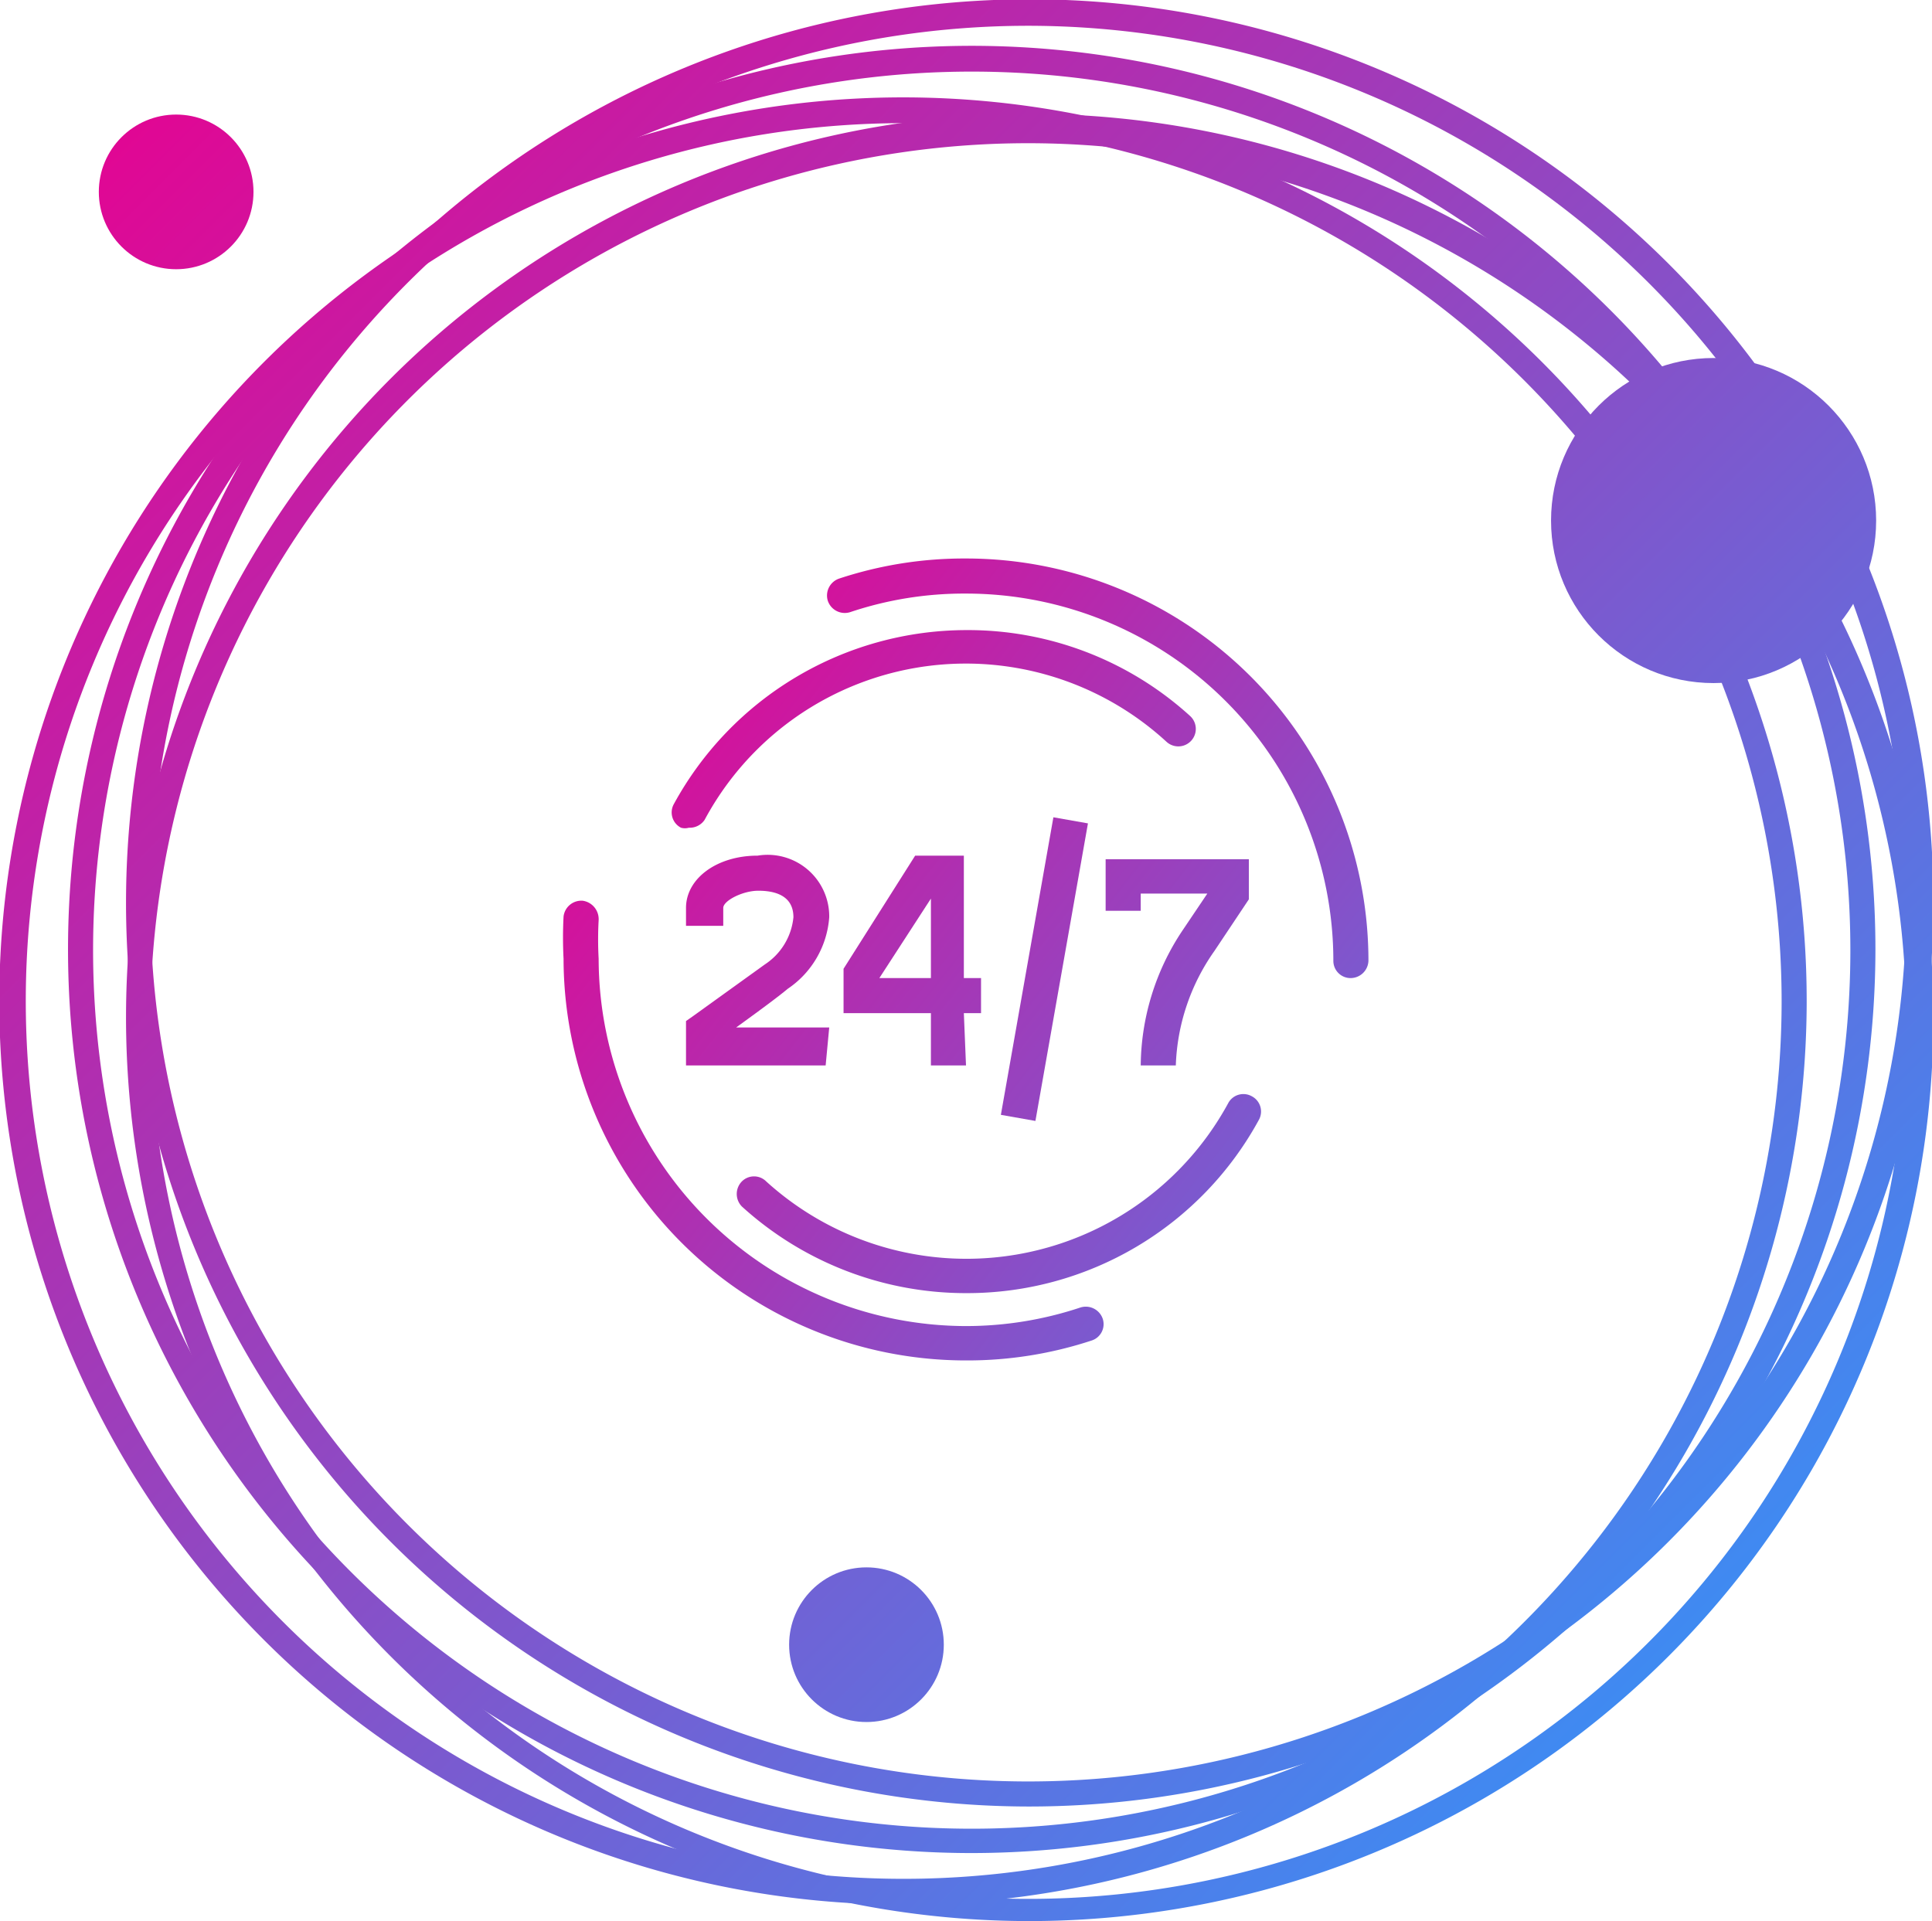
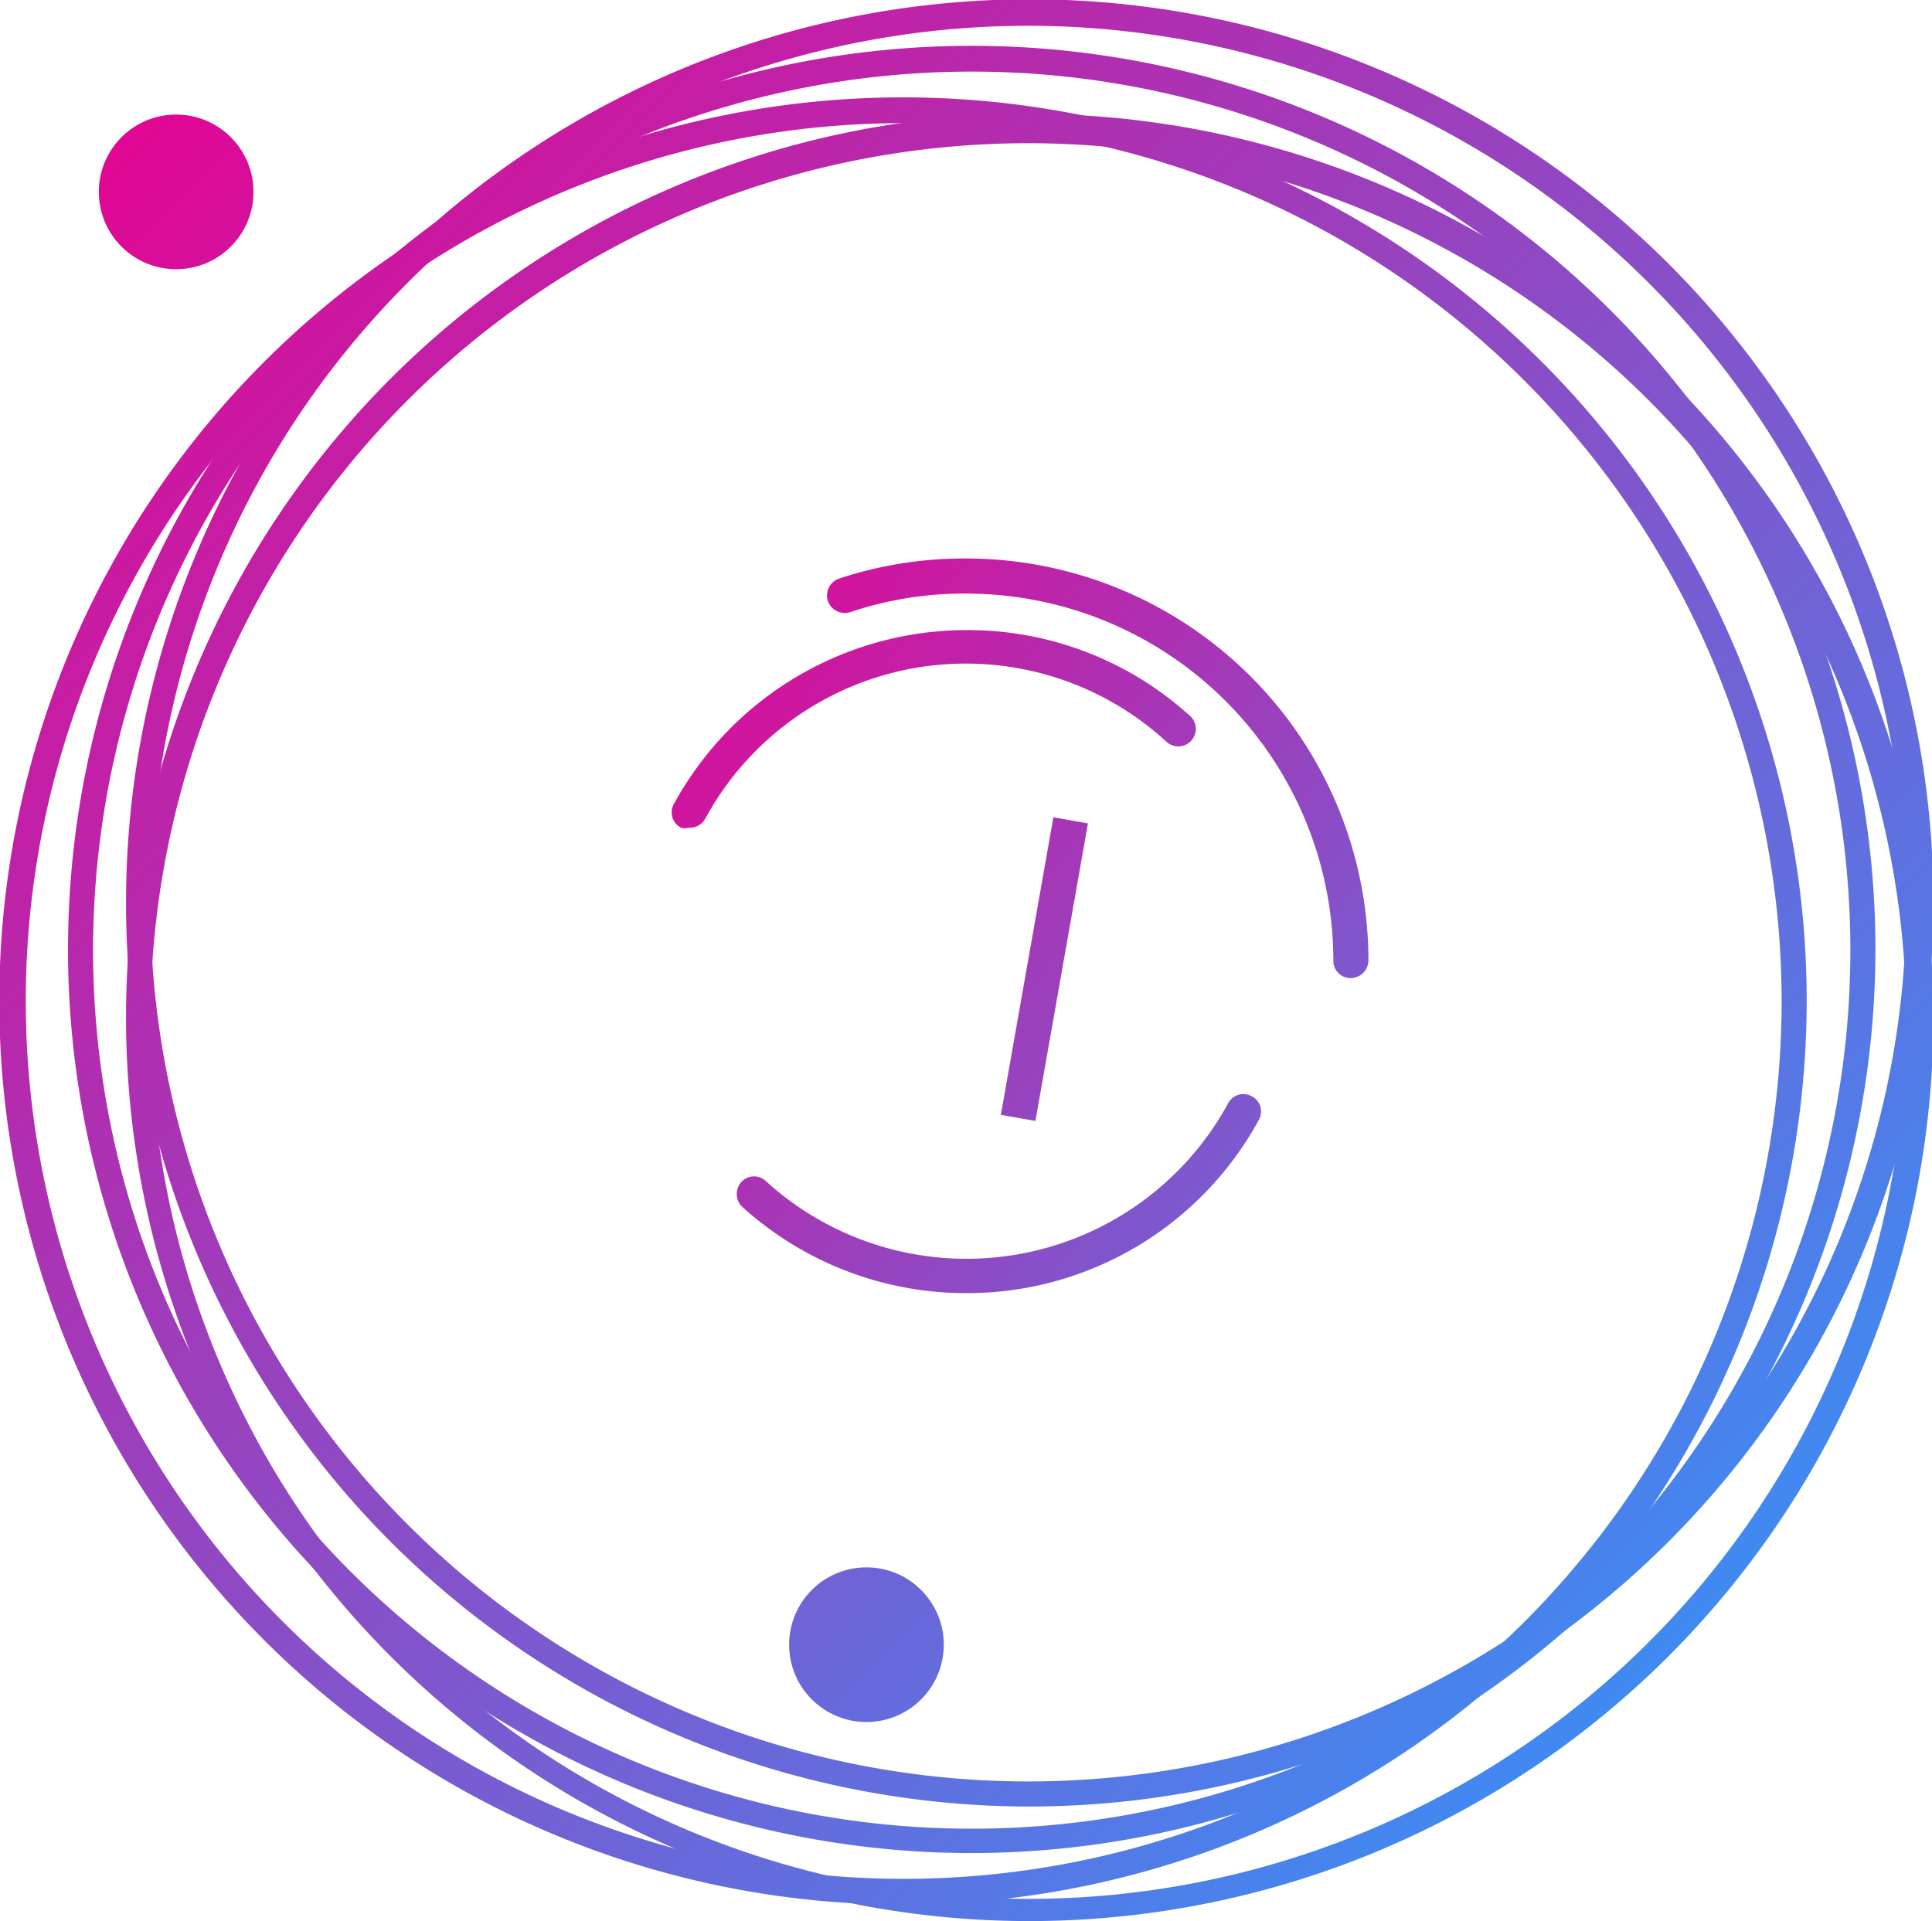
<svg xmlns="http://www.w3.org/2000/svg" xmlns:xlink="http://www.w3.org/1999/xlink" viewBox="0 0 26.98 26.83">
  <defs>
    <style>.cls-1{fill:url(#linear-gradient);}.cls-2{fill:url(#linear-gradient-2);}.cls-3{fill:url(#linear-gradient-3);}.cls-4{fill:url(#linear-gradient-4);}.cls-5{fill:url(#linear-gradient-5);}.cls-6{fill:url(#linear-gradient-6);}.cls-7{fill:url(#linear-gradient-7);}.cls-8{fill:url(#linear-gradient-8);}.cls-9{fill:url(#linear-gradient-9);}.cls-10{fill:url(#linear-gradient-10);}.cls-11{fill:url(#linear-gradient-11);}.cls-12{fill:url(#linear-gradient-12);}.cls-13{fill:url(#linear-gradient-13);}.cls-14{fill:url(#linear-gradient-14);}.cls-15{fill:url(#linear-gradient-15);}</style>
    <linearGradient id="linear-gradient" x1="0.85" y1="0.53" x2="26.44" y2="26.12" gradientUnits="userSpaceOnUse">
      <stop offset="0" stop-color="#e9008f" />
      <stop offset="1" stop-color="#289dff" />
    </linearGradient>
    <linearGradient id="linear-gradient-2" x1="0.01" y1="1.37" x2="25.6" y2="26.96" xlink:href="#linear-gradient" />
    <linearGradient id="linear-gradient-3" x1="1.56" y1="-0.18" x2="27.15" y2="25.41" xlink:href="#linear-gradient" />
    <linearGradient id="linear-gradient-4" x1="0.76" y1="0.62" x2="26.35" y2="26.21" xlink:href="#linear-gradient" />
    <linearGradient id="linear-gradient-5" x1="9.02" y1="-7.64" x2="34.61" y2="17.95" xlink:href="#linear-gradient" />
    <linearGradient id="linear-gradient-6" x1="-4.74" y1="6.13" x2="20.84" y2="31.71" xlink:href="#linear-gradient" />
    <linearGradient id="linear-gradient-7" x1="0.58" y1="0.8" x2="26.17" y2="26.39" xlink:href="#linear-gradient" />
    <linearGradient id="linear-gradient-8" x1="7.65" y1="9.15" x2="24.1" y2="22.04" xlink:href="#linear-gradient" />
    <linearGradient id="linear-gradient-9" x1="9.01" y1="7.42" x2="25.46" y2="20.31" xlink:href="#linear-gradient" />
    <linearGradient id="linear-gradient-10" x1="6.58" y1="10.52" x2="23.02" y2="23.41" xlink:href="#linear-gradient" />
    <linearGradient id="linear-gradient-11" x1="8.16" y1="8.5" x2="24.61" y2="21.39" gradientTransform="translate(25.38 -3.18) rotate(79.99)" xlink:href="#linear-gradient" />
    <linearGradient id="linear-gradient-12" x1="5.26" y1="12.2" x2="21.71" y2="25.09" xlink:href="#linear-gradient" />
    <linearGradient id="linear-gradient-13" x1="10.38" y1="5.68" x2="26.82" y2="18.56" xlink:href="#linear-gradient" />
    <linearGradient id="linear-gradient-14" x1="8.93" y1="7.52" x2="25.38" y2="20.41" xlink:href="#linear-gradient" />
    <linearGradient id="linear-gradient-15" x1="6.67" y1="10.4" x2="23.12" y2="23.29" xlink:href="#linear-gradient" />
  </defs>
  <title>support</title>
  <g id="Layer_2" data-name="Layer 2">
    <g id="Layer_1-2" data-name="Layer 1">
      <path class="cls-1" d="M13.58,25.88A12.62,12.62,0,1,1,26.19,13.26,12.63,12.63,0,0,1,13.58,25.88ZM13.58,1A12.27,12.27,0,1,0,25.84,13.26,12.27,12.27,0,0,0,13.58,1Z" />
      <path class="cls-2" d="M12.62,26.6A12.62,12.62,0,1,1,25.23,14,12.63,12.63,0,0,1,12.62,26.6Zm0-24.88A12.26,12.26,0,1,0,24.88,14,12.27,12.27,0,0,0,12.62,1.72Z" />
      <path class="cls-3" d="M14.36,25.23A12.62,12.62,0,1,1,27,12.62,12.63,12.63,0,0,1,14.36,25.23Zm0-24.87A12.26,12.26,0,1,0,26.62,12.62,12.27,12.27,0,0,0,14.36.36Z" />
      <path class="cls-4" d="M14.36,26.83A12.62,12.62,0,1,1,27,14.22,12.63,12.63,0,0,1,14.36,26.83ZM14.36,2A12.26,12.26,0,1,0,26.62,14.22,12.27,12.27,0,0,0,14.36,2Z" />
-       <circle class="cls-5" cx="23.93" cy="7.27" r="2.27" />
      <circle class="cls-6" cx="12.1" cy="22.97" r="1.08" />
      <circle class="cls-7" cx="2.46" cy="2.68" r="1.08" />
-       <path class="cls-8" d="M13.49,14.88H13v-.73H11.78v-.62l1-1.58h.68v1.71h.24v.49h-.24Zm-1.21-1.22H13V12.55Z" />
-       <path class="cls-9" d="M16.42,14.88h-.49A3.44,3.44,0,0,1,16.51,13l.35-.52h-.93v.24h-.49V12h2v.56l-.48.72A2.94,2.94,0,0,0,16.42,14.88Z" />
-       <path class="cls-10" d="M11.53,14.88H9.58v-.62l.1-.07,1-.72a.89.89,0,0,0,.4-.66c0-.31-.27-.37-.49-.37s-.49.14-.49.24v.25H9.58v-.25c0-.41.43-.73,1-.73a.86.86,0,0,1,1,.86,1.32,1.32,0,0,1-.58,1c-.13.11-.43.33-.72.54h1.3Z" />
      <rect class="cls-11" x="12.48" y="13.29" width="4.22" height="0.49" transform="translate(-1.28 25.55) rotate(-79.99)" />
-       <path class="cls-12" d="M13.49,19a5.62,5.62,0,0,1-5.62-5.61,5.68,5.68,0,0,1,0-.59.25.25,0,0,1,.27-.22.26.26,0,0,1,.22.27,4.89,4.89,0,0,0,0,.54,5.14,5.14,0,0,0,5.13,5.13,5.06,5.06,0,0,0,1.6-.26.25.25,0,0,1,.31.16.24.24,0,0,1-.15.3A5.54,5.54,0,0,1,13.49,19Z" />
      <path class="cls-13" d="M18.86,13.66a.24.24,0,0,1-.24-.24,5.13,5.13,0,0,0-5.13-5.13,5,5,0,0,0-1.62.26.25.25,0,0,1-.31-.16.25.25,0,0,1,.16-.31,5.56,5.56,0,0,1,1.77-.28,5.62,5.62,0,0,1,5.62,5.62A.25.25,0,0,1,18.86,13.66Z" />
      <path class="cls-14" d="M9.62,11.56a.2.2,0,0,1-.11,0,.24.24,0,0,1-.1-.33,4.66,4.66,0,0,1,4.08-2.43A4.61,4.61,0,0,1,16.62,10a.24.24,0,0,1-.33.36,4.14,4.14,0,0,0-6.45,1.09A.25.25,0,0,1,9.62,11.56Z" />
      <path class="cls-15" d="M13.49,18.06a4.65,4.65,0,0,1-3.13-1.21.25.25,0,0,1,0-.35.24.24,0,0,1,.34,0,4.16,4.16,0,0,0,6.45-1.09.24.24,0,0,1,.33-.1.24.24,0,0,1,.1.33A4.64,4.64,0,0,1,13.49,18.06Z" />
    </g>
  </g>
</svg>